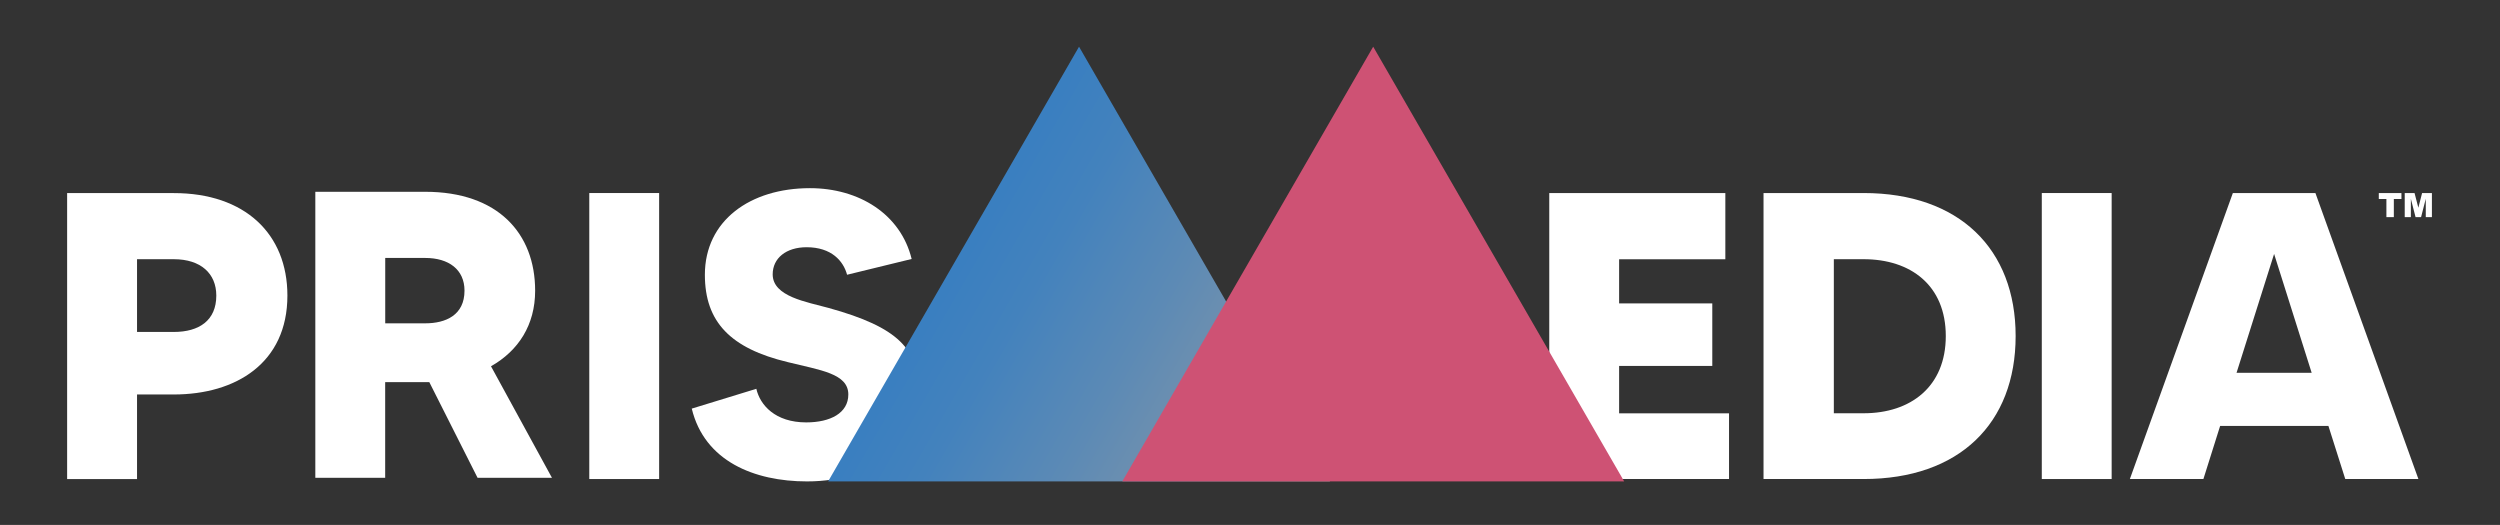
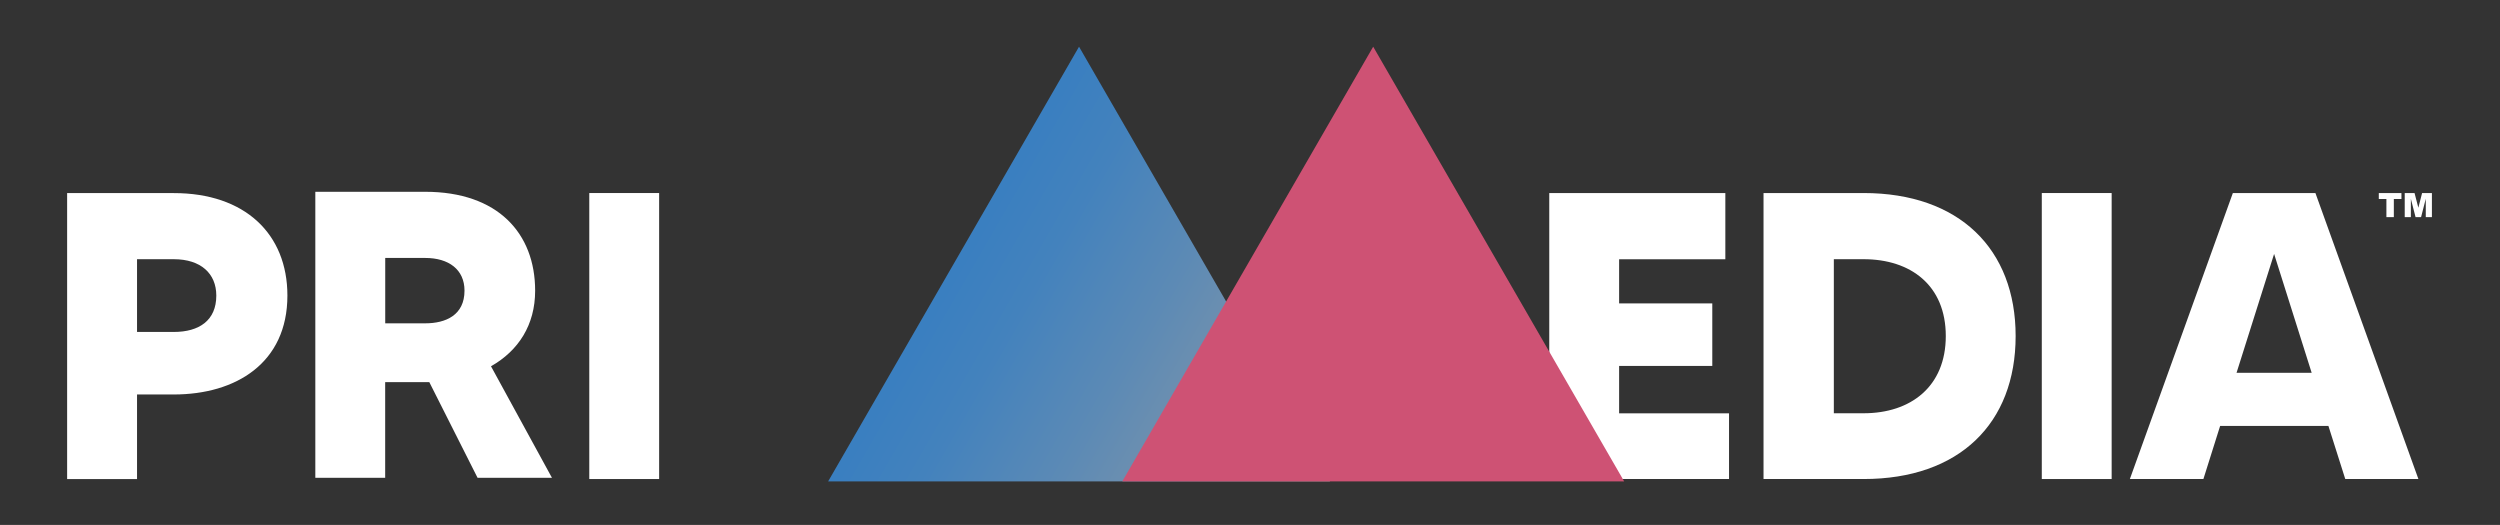
<svg xmlns="http://www.w3.org/2000/svg" version="1.1" id="Warstwa_1" x="0px" y="0px" viewBox="0 0 440.58 92.51" style="enable-background:new 0 0 440.58 92.51;" xml:space="preserve">
  <rect x="0" y="0" width="440.58" height="92.51" fill="#333333" stroke="none" />
  <style type="text/css">
	.st0{fill:#FFFFFF;}
	.st1{fill:url(#SVGID_1_);}
	.st2{fill:#CE5274;}
</style>
  <g>
    <path class="st0" d="M50.65,52.09c0,11.88-9.07,17.43-20.02,17.43h-6.48v14.91H11.83v-50.4h18.79   C43.16,34.02,50.65,41.22,50.65,52.09z M38.12,52.09c0-3.89-2.74-6.41-7.49-6.41h-6.48V58.5h6.48   C35.09,58.5,38.12,56.48,38.12,52.09z" />
    <path class="st0" d="M84.16,84.2l-8.5-16.85c-0.22,0-0.43,0-0.72,0h-7.06V84.2H55.57v-50.4h19.37c12.82,0,19.37,7.34,19.37,17.43   c0,6.05-2.95,10.58-7.78,13.32L97.27,84.2H84.16z M67.89,56.98h7.06c3.6,0,6.91-1.44,6.91-5.76c0-3.74-2.81-5.76-6.91-5.76h-7.06   V56.98z" />
    <path class="st0" d="M116.16,34.02v50.4h-12.31v-50.4H116.16z" />
-     <path class="st0" d="M161.95,69.3c0,8.13-7.13,15.54-19.73,15.54c-9.29,0-18.07-3.56-20.31-12.83l11.38-3.49   c0.65,2.85,3.31,5.92,8.79,5.92c4.25,0,7.42-1.64,7.42-4.92c0-3.71-4.97-4.28-10.66-5.7c-10.08-2.42-14.62-7.06-14.62-15.4   c0-9.55,7.99-15.26,18.51-15.26c8.64,0,15.99,4.56,17.93,12.48l-11.38,2.78c-0.65-2.42-2.74-4.85-7.13-4.85   c-3.6,0-5.98,1.92-5.98,4.78c0,3.92,5.98,4.85,9.86,5.92C158.35,57.68,161.95,61.53,161.95,69.3z" />
    <path class="st0" d="M304.71,72.83v11.59h-31.68v-50.4h31.03v11.67h-18.72v7.78h16.42v11.02h-16.42v8.35H304.71z" />
    <path class="st0" d="M355.22,59.22c0,15.41-9.94,25.2-26.79,25.2h-17.64v-50.4h17.64C345.28,34.02,355.22,43.88,355.22,59.22z    M342.91,59.22c0-8.93-6.19-13.54-14.47-13.54h-5.26v27.15h5.26C336.71,72.83,342.91,68.15,342.91,59.22z" />
    <path class="st0" d="M372.14,34.02v50.4h-12.31v-50.4H372.14z" />
    <path class="st0" d="M410.34,75.06h-19.08l-2.95,9.36h-12.96l18.15-50.4h14.55l18.15,50.4h-12.89L410.34,75.06z M407.39,65.7   l-6.62-20.95l-6.62,20.95H407.39z" />
  </g>
  <g>
    <path class="st0" d="M419.21,34.02h4v1.05h-1.34v3.2h-1.31v-3.2h-1.34V34.02z" />
    <path class="st0" d="M423.79,34.02h1.73l0.67,2.59l0.66-2.59h1.73v4.25h-1.08v-3.24l-0.83,3.24h-0.97l-0.83-3.24v3.24h-1.08V34.02z   " />
  </g>
  <g>
    <linearGradient id="SVGID_1_" gradientUnits="userSpaceOnUse" x1="168.974" y1="47.069" x2="235.316" y2="85.372">
      <stop offset="0" style="stop-color:#3A7FC0" />
      <stop offset="0.168" style="stop-color:#4382BD" />
      <stop offset="0.444" style="stop-color:#5C8AB5" />
      <stop offset="0.79" style="stop-color:#8396A8" />
      <stop offset="1" style="stop-color:#9F9F9F" />
    </linearGradient>
    <polygon class="st1" points="190.16,8.23 145.94,84.84 234.39,84.84  " />
  </g>
  <g>
    <polygon class="st2" points="242,8.23 197.78,84.84 286.23,84.84  " />
  </g>
</svg>